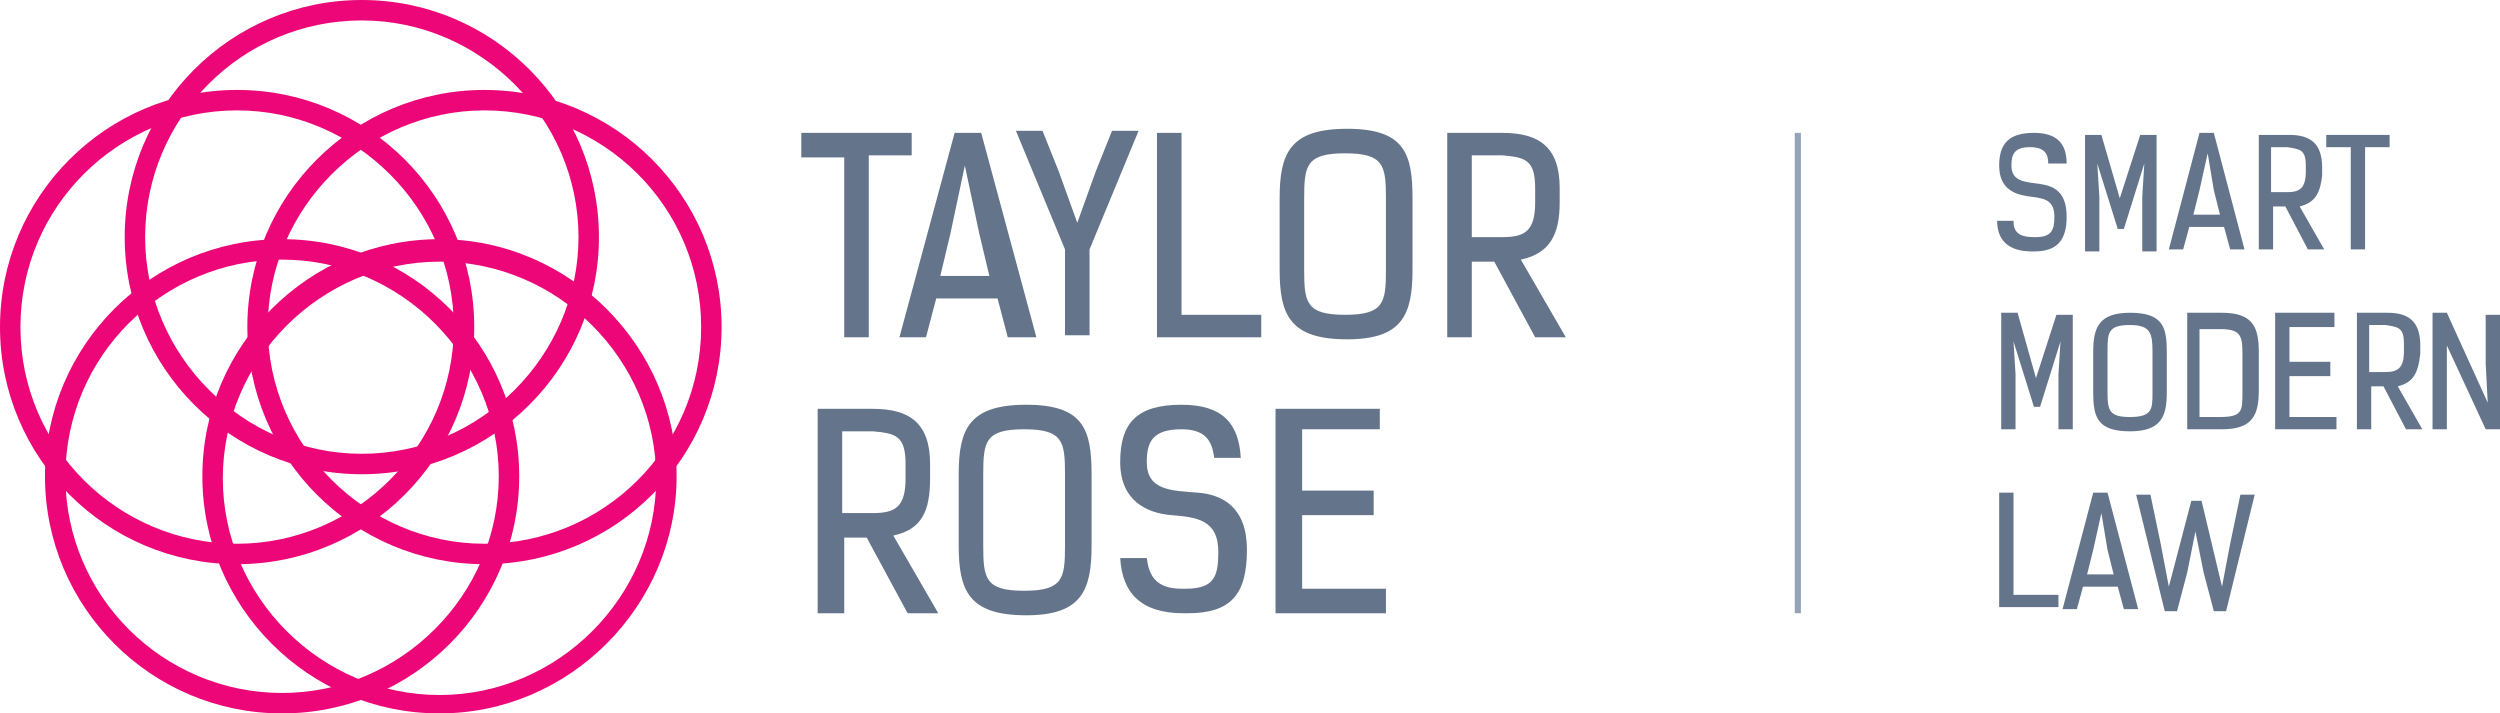
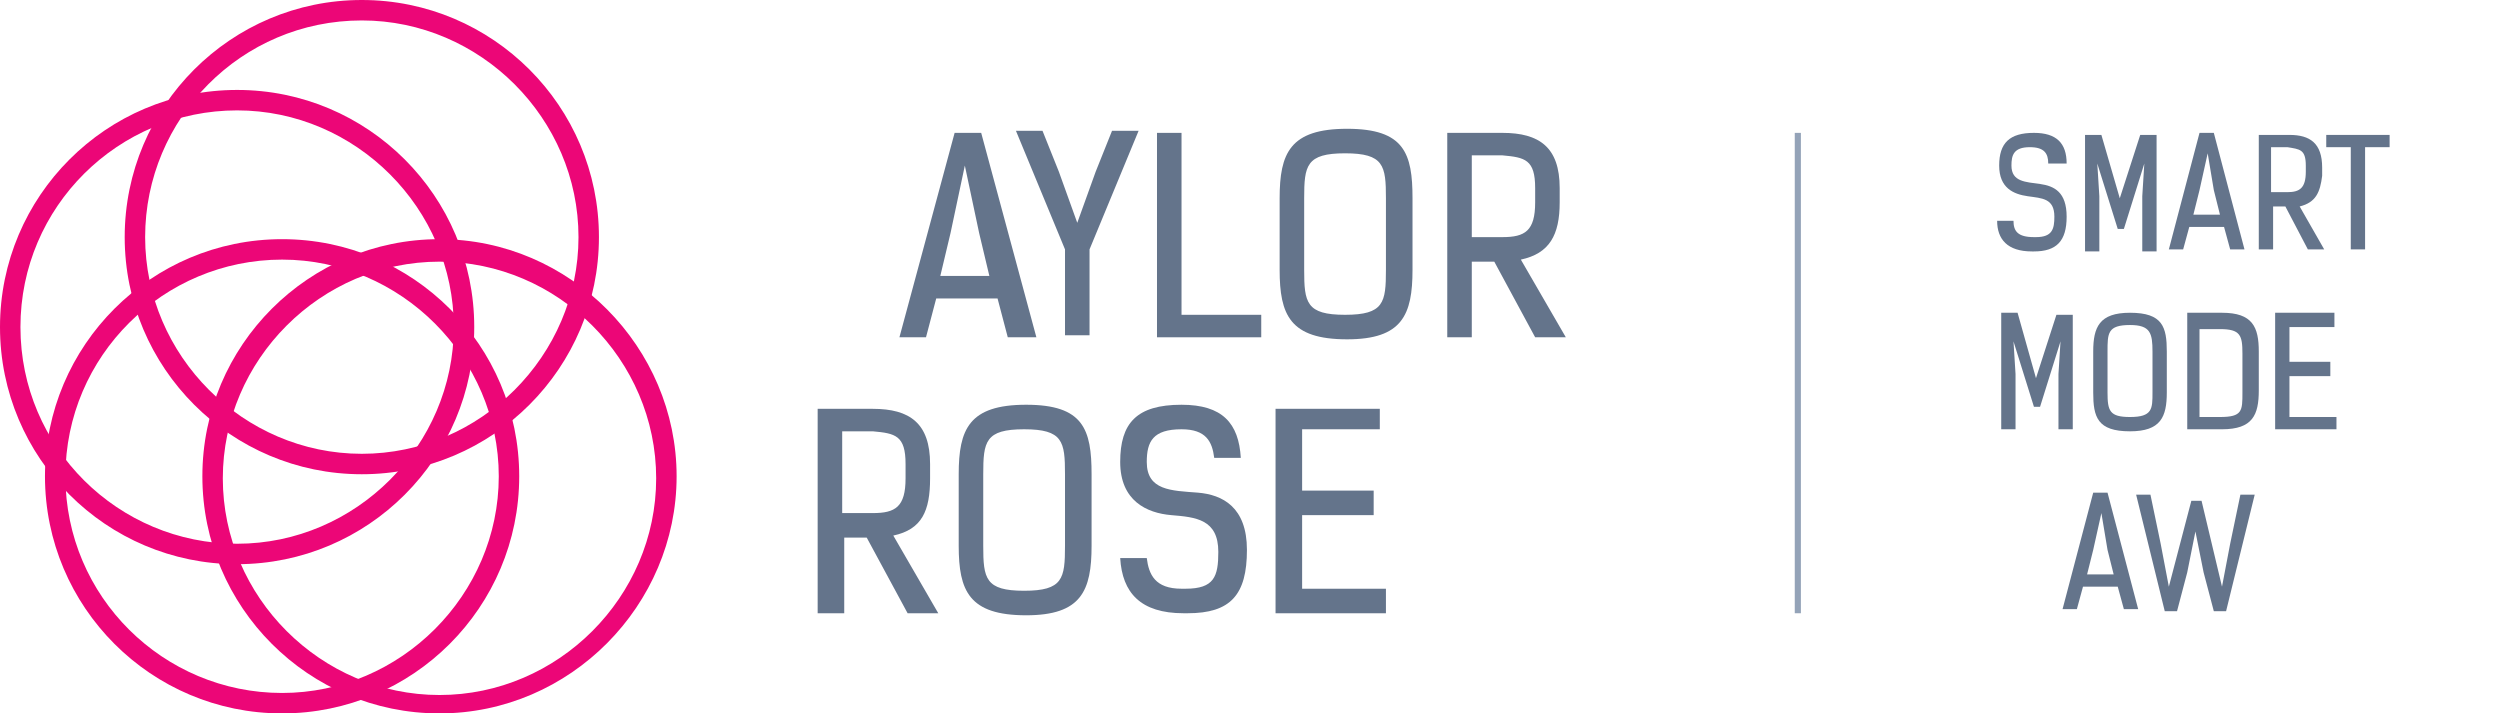
<svg xmlns="http://www.w3.org/2000/svg" viewBox="0 0 122.3 34.9">
  <style type="text/css">
		
		.linebreak {
			fill: #94a3b8;
		}
		.wording {
			fill: #64748b;
		}
		.rose {			
			fill: #EC0677;
		}
		.strapline {
			fill: #64748b;
		}

	</style>
  <path class="rose" d="M17.7,23.2c-6.4,0-11.6-5.2-11.6-11.6S11.3,0,17.7,0c6.4,0,11.6,5.2,11.6,11.6S24.1,23.2,17.7,23.2z M17.7,1   C11.8,1,7.1,5.8,7.1,11.6s4.8,10.6,10.6,10.6s10.6-4.8,10.6-10.6S23.5,1,17.7,1z" />
-   <path class="rose" d="M23.7,27.6c-6.4,0-11.6-5.2-11.6-11.6S17.3,4.4,23.7,4.4c6.4,0,11.6,5.2,11.6,11.6S30.1,27.6,23.7,27.6z    M23.7,5.4c-5.8,0-10.6,4.8-10.6,10.6s4.8,10.6,10.6,10.6S34.3,21.9,34.3,16S29.5,5.4,23.7,5.4z" />
  <path class="rose" d="M11.6,27.6C5.2,27.6,0,22.4,0,16S5.2,4.4,11.6,4.4S23.2,9.6,23.2,16S18,27.6,11.6,27.6z M11.6,5.4   C5.8,5.4,1,10.1,1,16s4.8,10.6,10.6,10.6S22.2,21.8,22.2,16S17.4,5.4,11.6,5.4z" />
  <path class="rose" d="M13.8,34.9c-6.4,0-11.6-5.2-11.6-11.6s5.2-11.6,11.6-11.6s11.6,5.2,11.6,11.6S20.2,34.9,13.8,34.9z M13.8,12.7   C8,12.7,3.2,17.4,3.2,23.3S8,33.9,13.8,33.9s10.6-4.8,10.6-10.6S19.6,12.7,13.8,12.7z" />
  <path class="rose" d="M21.5,34.9c-6.4,0-11.6-5.2-11.6-11.6s5.2-11.6,11.6-11.6S33.1,17,33.1,23.3S27.9,34.9,21.5,34.9z M21.5,12.8   c-5.8,0-10.6,4.8-10.6,10.6s4.8,10.6,10.6,10.6s10.6-4.8,10.6-10.6S27.3,12.8,21.5,12.8z" />
  <g>
-     <path class="wording" d="M42.5,7.7v8.8h-1.2V7.7h-2.1V6.5h5.4v1.1H42.5z" />
    <path class="wording" d="M49.3,16.5l-0.5-1.9h-3l-0.5,1.9H44l2.7-10h1.3l2.7,10H49.3z M47.2,8.1l-0.7,3.3l-0.5,2.1h2.4l-0.5-2.1    L47.2,8.1z" />
    <path class="wording" d="M52.7,10.9l0.9-2.5l0.8-2h1.3l-2.4,5.8v4.2h-1.2v-4.2l-2.4-5.8H51l0.8,2L52.7,10.9z" />
    <path class="wording" d="M56.6,16.5v-10h1.2v8.9h3.9v1.1H56.6z" />
    <path class="wording" d="M69.1,13.2c0,2.2-0.5,3.4-3.2,3.4c-2.8,0-3.3-1.2-3.3-3.4V9.7c0-2.2,0.5-3.4,3.3-3.4c2.8,0,3.2,1.2,3.2,3.4    V13.2z M67.8,9.7c0-1.6-0.1-2.2-2-2.2s-2,0.6-2,2.2v3.5c0,1.6,0.1,2.2,2,2.2s2-0.6,2-2.2V9.7z" />
    <path class="wording" d="M74.4,12.7l2.2,3.8h-1.5l-2-3.7H72v3.7h-1.2v-10l2.7,0c1.8,0,2.8,0.7,2.8,2.7v0.7    C76.3,11.5,75.8,12.4,74.4,12.7z M72,7.6v4h1.5c1.1,0,1.6-0.3,1.6-1.7V9.2c0-1.4-0.5-1.5-1.6-1.6H72z" />
    <path class="wording" d="M43.7,26.2l2.2,3.8h-1.5l-2-3.7h-1.1V30H40V20l2.7,0c1.8,0,2.8,0.7,2.8,2.7v0.7C45.5,25,45.1,25.9,43.7,26.2z     M41.2,21.1v4h1.5c1.1,0,1.6-0.3,1.6-1.7v-0.7c0-1.4-0.5-1.5-1.6-1.6H41.2z" />
    <path class="wording" d="M53.4,26.7c0,2.2-0.5,3.4-3.2,3.4c-2.8,0-3.3-1.2-3.3-3.4v-3.5c0-2.2,0.5-3.4,3.3-3.4c2.8,0,3.2,1.2,3.2,3.4    V26.7z M52.1,23.2c0-1.6-0.1-2.2-2-2.2s-2,0.6-2,2.2v3.5c0,1.6,0.1,2.2,2,2.2s2-0.6,2-2.2V23.2z" />
    <path class="wording" d="M59.4,22.4c-0.1-0.8-0.4-1.4-1.6-1.4c-1.4,0-1.7,0.6-1.7,1.6c0,1.4,1.2,1.4,2.5,1.5c1.2,0.1,2.4,0.7,2.4,2.8    c0,2.2-0.8,3.1-2.9,3.1h-0.2c-2.1,0-3-1-3.1-2.7h1.3c0.1,0.8,0.4,1.5,1.7,1.5h0.2c1.4,0,1.6-0.6,1.6-1.8c0-1.6-1.1-1.7-2.3-1.8    c-1.2-0.1-2.5-0.7-2.5-2.6c0-1.9,0.8-2.8,3-2.8c2,0,2.8,0.9,2.9,2.6H59.4z" />
    <path class="wording" d="M67.5,20V21h-3.8v3h3.5v1.2h-3.5v3.6h4.1V30h-5.4V20H67.5z" />
  </g>
  <g>
    <path class="strapline smart" d="M100.2,8c0-0.5-0.2-0.8-0.9-0.8c-0.8,0-0.9,0.4-0.9,0.9c0,0.8,0.7,0.8,1.4,0.9c0.7,0.1,1.3,0.4,1.3,1.6    c0,1.2-0.5,1.7-1.6,1.7h-0.1c-1.2,0-1.7-0.6-1.7-1.5h0.8c0,0.5,0.2,0.8,1,0.8h0.1c0.8,0,0.9-0.4,0.9-1c0-0.9-0.6-0.9-1.3-1    c-0.7-0.1-1.4-0.4-1.4-1.5c0-1.1,0.5-1.6,1.7-1.6c1.1,0,1.6,0.5,1.6,1.5H100.2z" />
    <path class="strapline smart" d="M103.7,9.7l1-3.1h0.8v5.7h-0.7V9.6l0.1-1.6l-1,3.2h-0.3l-1-3.2l0.1,1.6v2.7h-0.7V6.6h0.8L103.7,9.7z" />
    <path class="strapline smart" d="M109.1,12.2l-0.3-1.1h-1.7l-0.3,1.1h-0.7l1.5-5.7h0.7l1.5,5.7H109.1z M108,7.5l-0.4,1.8l-0.3,1.2h1.3l-0.3-1.2    L108,7.5z" />
    <path class="strapline smart" d="M112.5,10.1l1.2,2.1h-0.8l-1.1-2.1h-0.6v2.1h-0.7V6.6l1.5,0c1,0,1.6,0.4,1.6,1.6v0.4    C113.5,9.4,113.3,9.9,112.5,10.1z M111.1,7.2v2.2h0.8c0.6,0,0.9-0.2,0.9-1V8.1c0-0.8-0.3-0.8-0.9-0.9H111.1z" />
    <path class="strapline smart" d="M115.7,7.2v5H115v-5h-1.2V6.6h3.1v0.6H115.7z" />
    <path class="strapline modern" d="M99.6,18.5l1-3.1h0.8V21h-0.7v-2.7l0.1-1.6l-1,3.2h-0.3l-1-3.2l0.1,1.6V21h-0.7v-5.7h0.8L99.6,18.5z" />
    <path class="strapline modern" d="M106,19.2c0,1.2-0.3,1.9-1.8,1.9c-1.6,0-1.8-0.7-1.8-1.9v-2c0-1.2,0.3-1.9,1.8-1.9c1.6,0,1.8,0.7,1.8,1.9V19.2    z M105.3,17.2c0-0.9-0.1-1.3-1.1-1.3c-1.1,0-1.1,0.4-1.1,1.3v2c0,0.9,0.1,1.2,1.1,1.2c1.1,0,1.1-0.4,1.1-1.2V17.2z" />
    <path class="strapline modern" d="M107,21v-5.7h1.7c1.5,0,1.8,0.7,1.8,1.9v1.9c0,1.2-0.3,1.9-1.8,1.9H107z M108.6,20.4c1.1,0,1.1-0.3,1.1-1.2    v-1.9c0-0.9-0.1-1.2-1.1-1.2h-1v4.3H108.6z" />
    <path class="strapline modern" d="M114.2,15.4V16h-2.2v1.7h2v0.7h-2v2h2.3V21h-3v-5.7H114.2z" />
-     <path class="strapline modern" d="M117.3,18.9l1.2,2.1h-0.8l-1.1-2.1h-0.6V21h-0.7v-5.7l1.5,0c1,0,1.6,0.4,1.6,1.6v0.4    C118.3,18.2,118.1,18.7,117.3,18.9z M115.9,16v2.2h0.8c0.6,0,0.9-0.2,0.9-1v-0.4c0-0.8-0.3-0.8-0.9-0.9H115.9z" />
-     <path class="strapline modern" d="M121.7,19.7l-0.1-1.9v-2.4h0.7V21h-0.7l-1.9-4.1l0,1.9V21h-0.7v-5.7h0.7L121.7,19.7z" />
-     <path class="strapline law" d="M97.8,29.8v-5.7h0.7v5h2.2v0.6H97.8z" />
    <path class="strapline law" d="M103.9,29.8l-0.3-1.1h-1.7l-0.3,1.1h-0.7l1.5-5.7h0.7l1.5,5.7H103.9z M102.8,25.1l-0.4,1.8l-0.3,1.2h1.3    l-0.3-1.2L102.8,25.1z" />
    <path class="strapline law" d="M107.2,24.5h0.5l1,4.2l0.4-2.1l0.5-2.4h0.7l-1.4,5.7h-0.6l-0.5-1.9l-0.4-2l-0.4,2l-0.5,1.9h-0.6l-1.4-5.7h0.7    l0.5,2.4l0.4,2.1L107.2,24.5z" />
  </g>
  <rect x="87.8" y="6.5" class="linebreak" width="0.3" height="23.5" />
</svg>